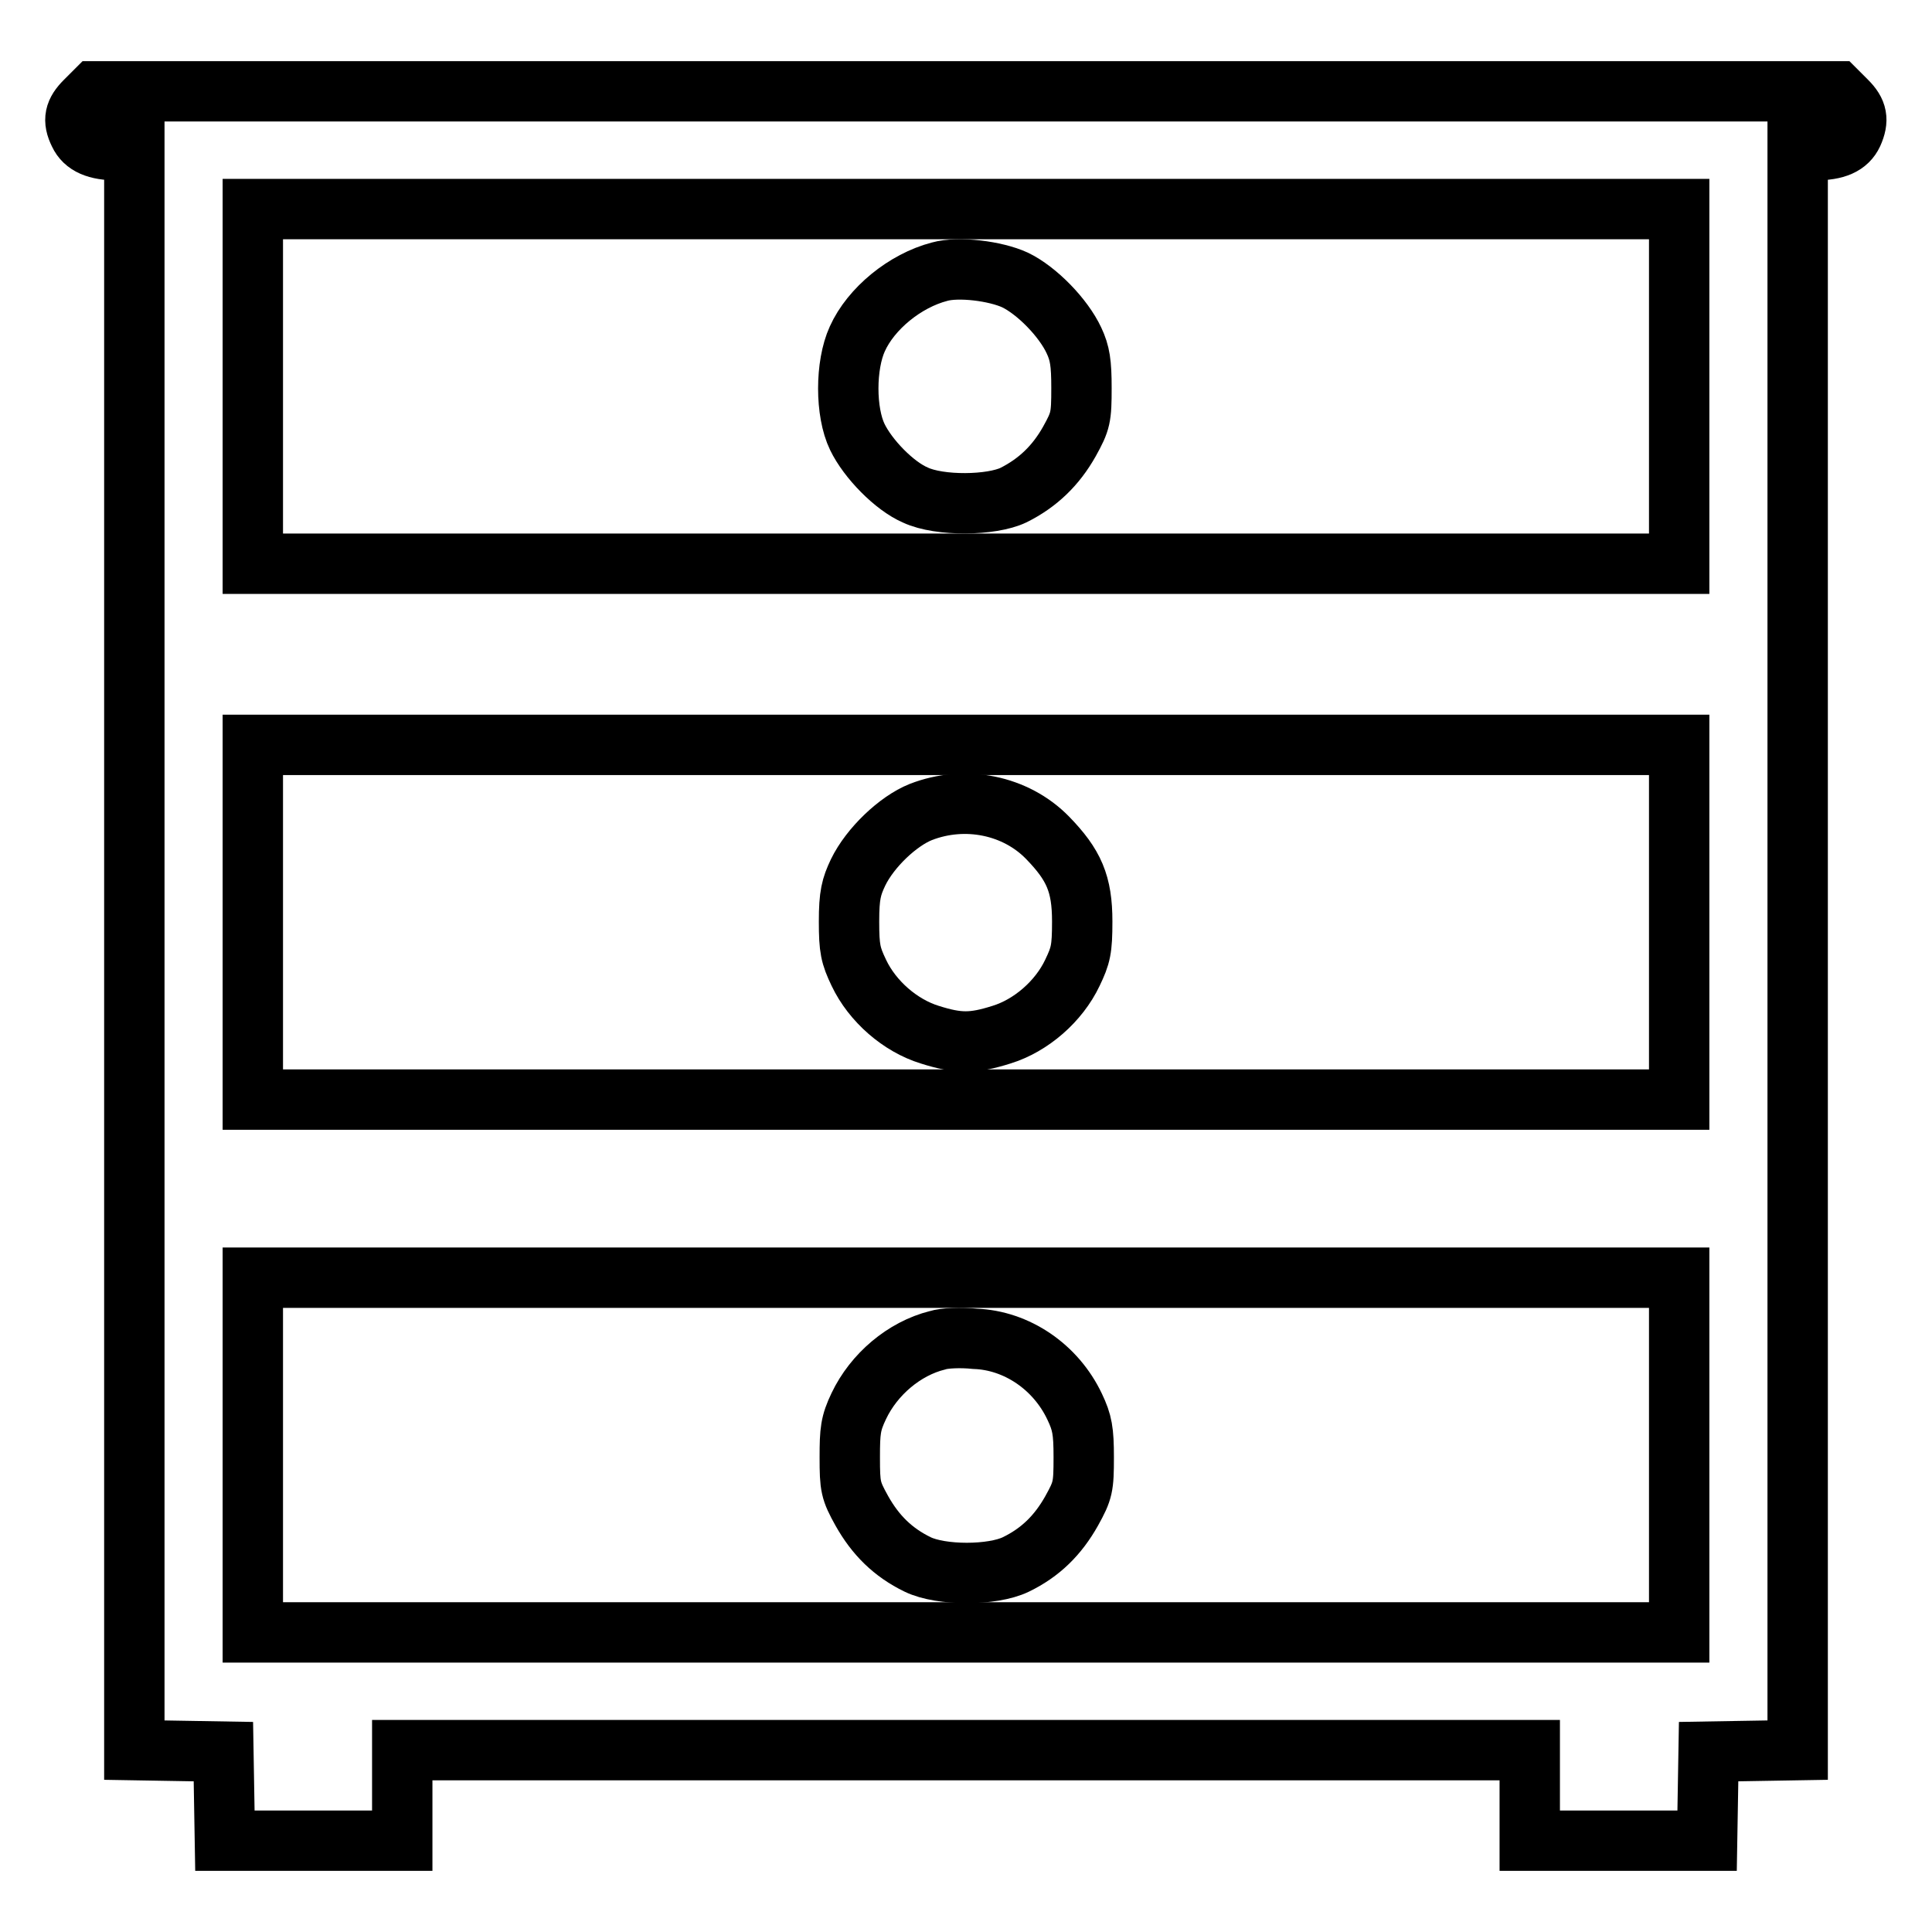
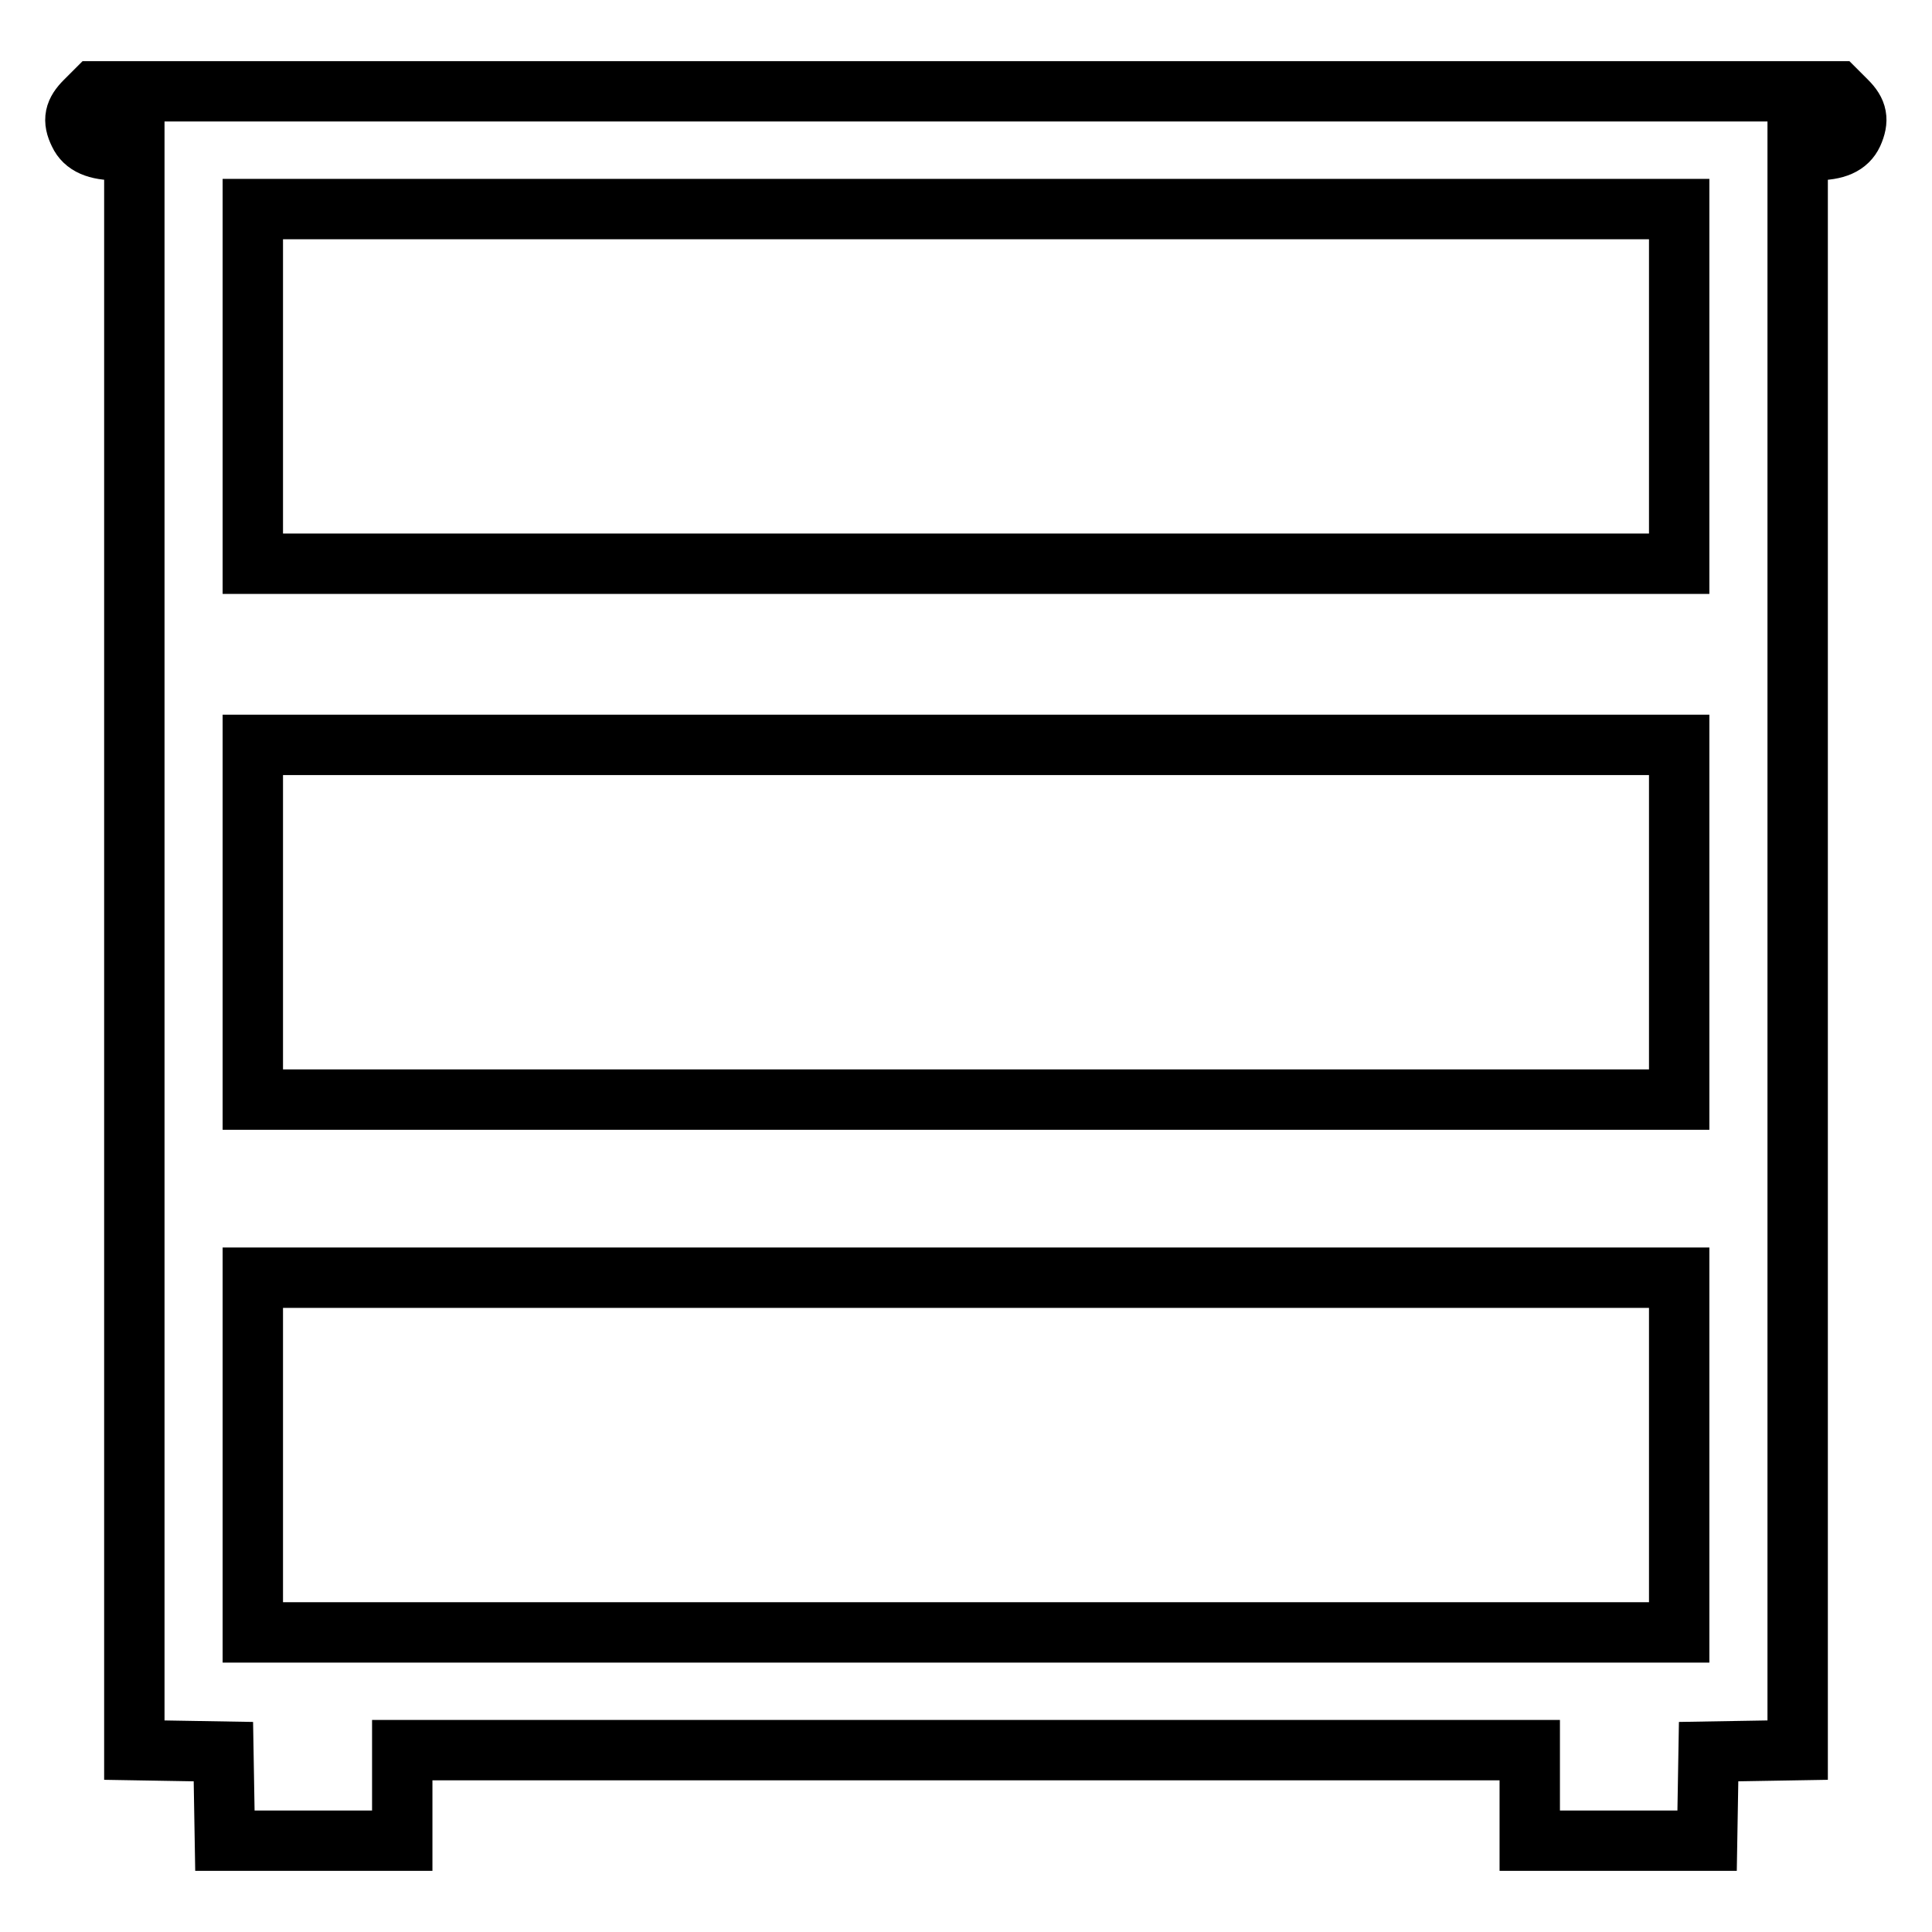
<svg xmlns="http://www.w3.org/2000/svg" version="1.1" x="0px" y="0px" viewBox="0 0 256 256" enable-background="new 0 0 256 256" xml:space="preserve">
  <g>
    <g>
      <g>
        <path stroke-width="8" fill-opacity="0" stroke="#000000" d="M11.3,13.4c-1.4,1.4-1.7,2.5-0.8,4.3c0.7,1.5,2.3,2.2,5,2.2h2.3v106v106l5.9,0.1l5.9,0.1l0.1,5.9l0.1,5.9h11.7h11.8v-6v-6H128h74.7v6v6h11.8h11.7l0.1-5.9l0.1-5.9l5.9-0.1l5.9-0.1v-106v-106h2.3c2.8,0,4.3-0.7,5-2.2c0.8-1.8,0.6-2.9-0.8-4.3l-1.3-1.3H128H12.6L11.3,13.4z M222.5,51.2v23.5H128H33.5V51.2V27.7H128h94.5V51.2z M222.5,122.2v23.5H128H33.5v-23.5V98.7H128h94.5V122.2z M222.5,192.8v23.5H128H33.5v-23.5v-23.5H128h94.5V192.8z" />
-         <path stroke-width="8" fill-opacity="0" stroke="#000000" d="M124.5,36c-4.6,1.2-9.1,4.9-10.9,8.9c-1.6,3.5-1.6,9.7,0,13c1.4,2.9,4.9,6.5,7.7,7.7c3.2,1.5,10.1,1.4,13,0c3.2-1.6,5.6-3.9,7.4-7.1c1.5-2.7,1.6-3.2,1.6-7.1c0-3.3-0.2-4.6-1-6.3c-1.4-3-4.9-6.6-7.8-8C131.9,35.9,127,35.3,124.5,36z" />
-         <path stroke-width="8" fill-opacity="0" stroke="#000000" d="M122,107.6c-3,1.2-6.7,4.7-8.3,8c-0.9,1.9-1.2,3-1.2,6.5c0,3.6,0.2,4.5,1.3,6.8c1.8,3.8,5.5,7,9.4,8.2c3.8,1.2,5.7,1.2,9.5,0c3.9-1.2,7.6-4.4,9.4-8.2c1.1-2.3,1.3-3.1,1.3-6.8c0-5-1.1-7.5-4.6-11.1C134.6,106.7,127.9,105.3,122,107.6z" />
-         <path stroke-width="8" fill-opacity="0" stroke="#000000" d="M124.2,177.6c-4.4,1.1-8.4,4.5-10.4,8.7c-1.1,2.3-1.2,3.3-1.2,6.8c0,3.9,0.1,4.4,1.6,7.1c1.8,3.2,4.1,5.5,7.4,7.1c3.1,1.5,9.9,1.5,13,0c3.3-1.6,5.6-3.9,7.4-7.1c1.5-2.7,1.6-3.2,1.6-7.1c0-3.5-0.2-4.6-1.2-6.7c-2.5-5.3-7.7-8.8-13.2-9C127.3,177.2,125.1,177.3,124.2,177.6z" />
      </g>
    </g>
  </g>
</svg>